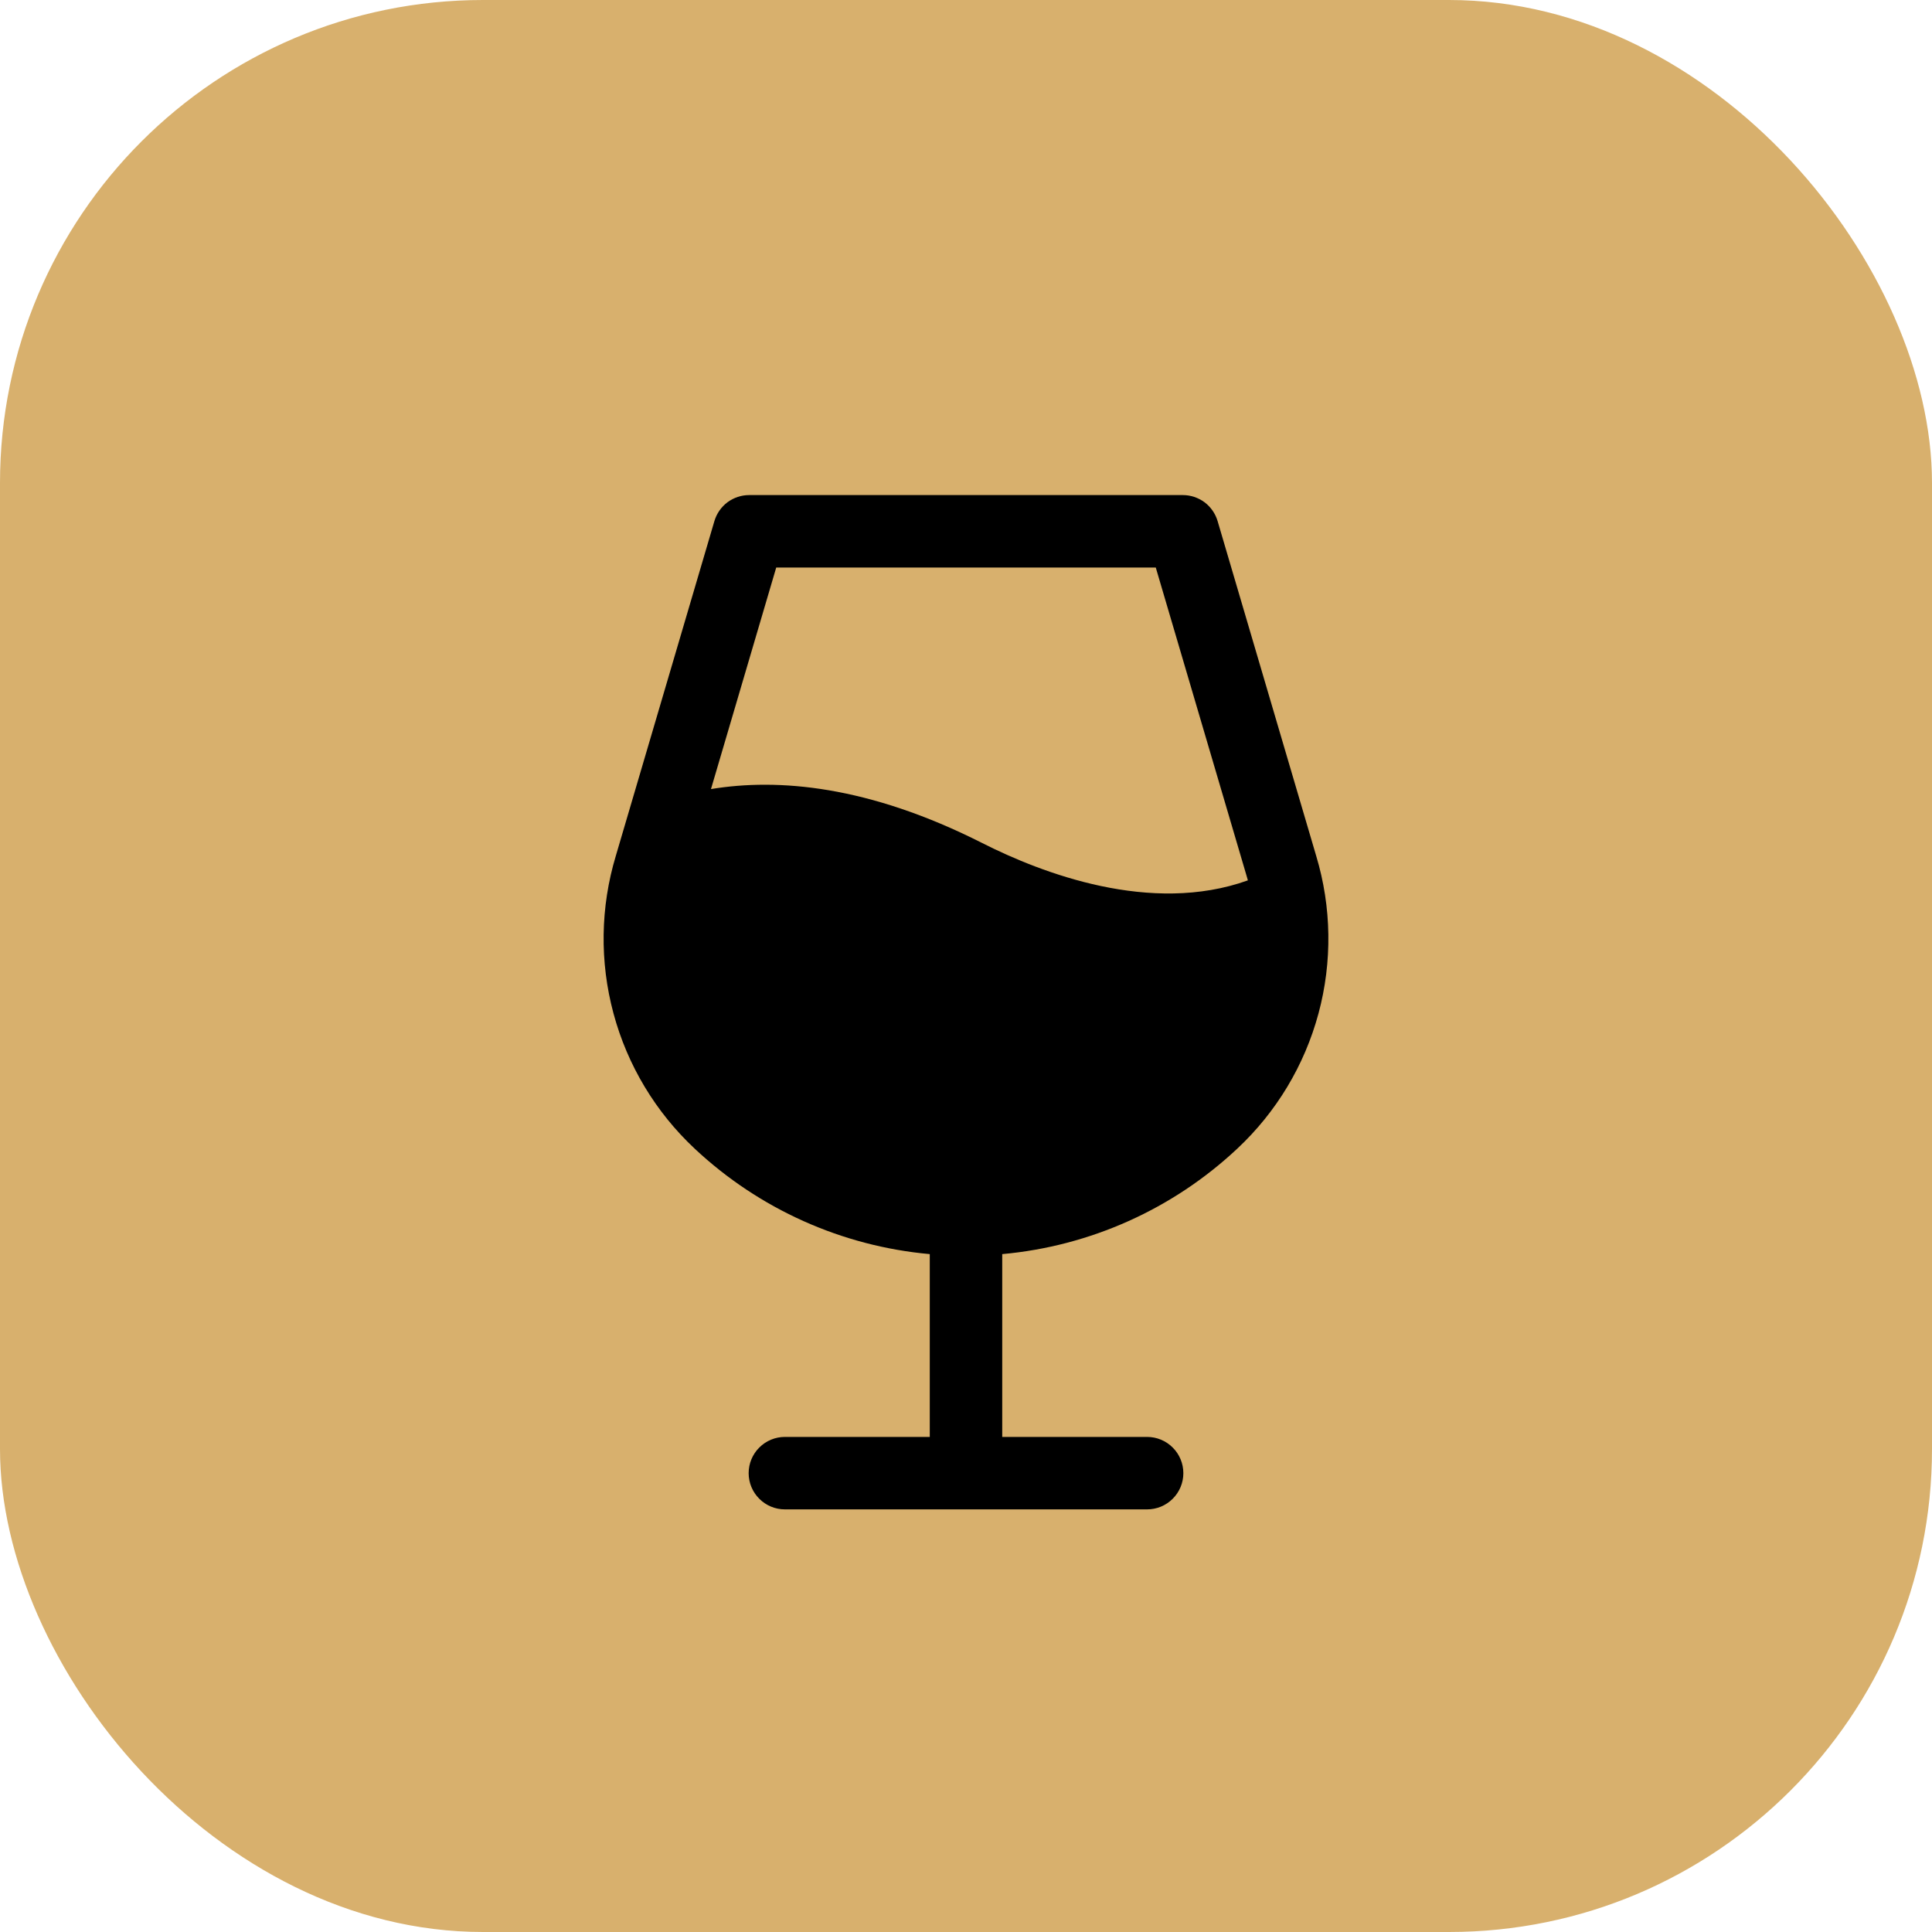
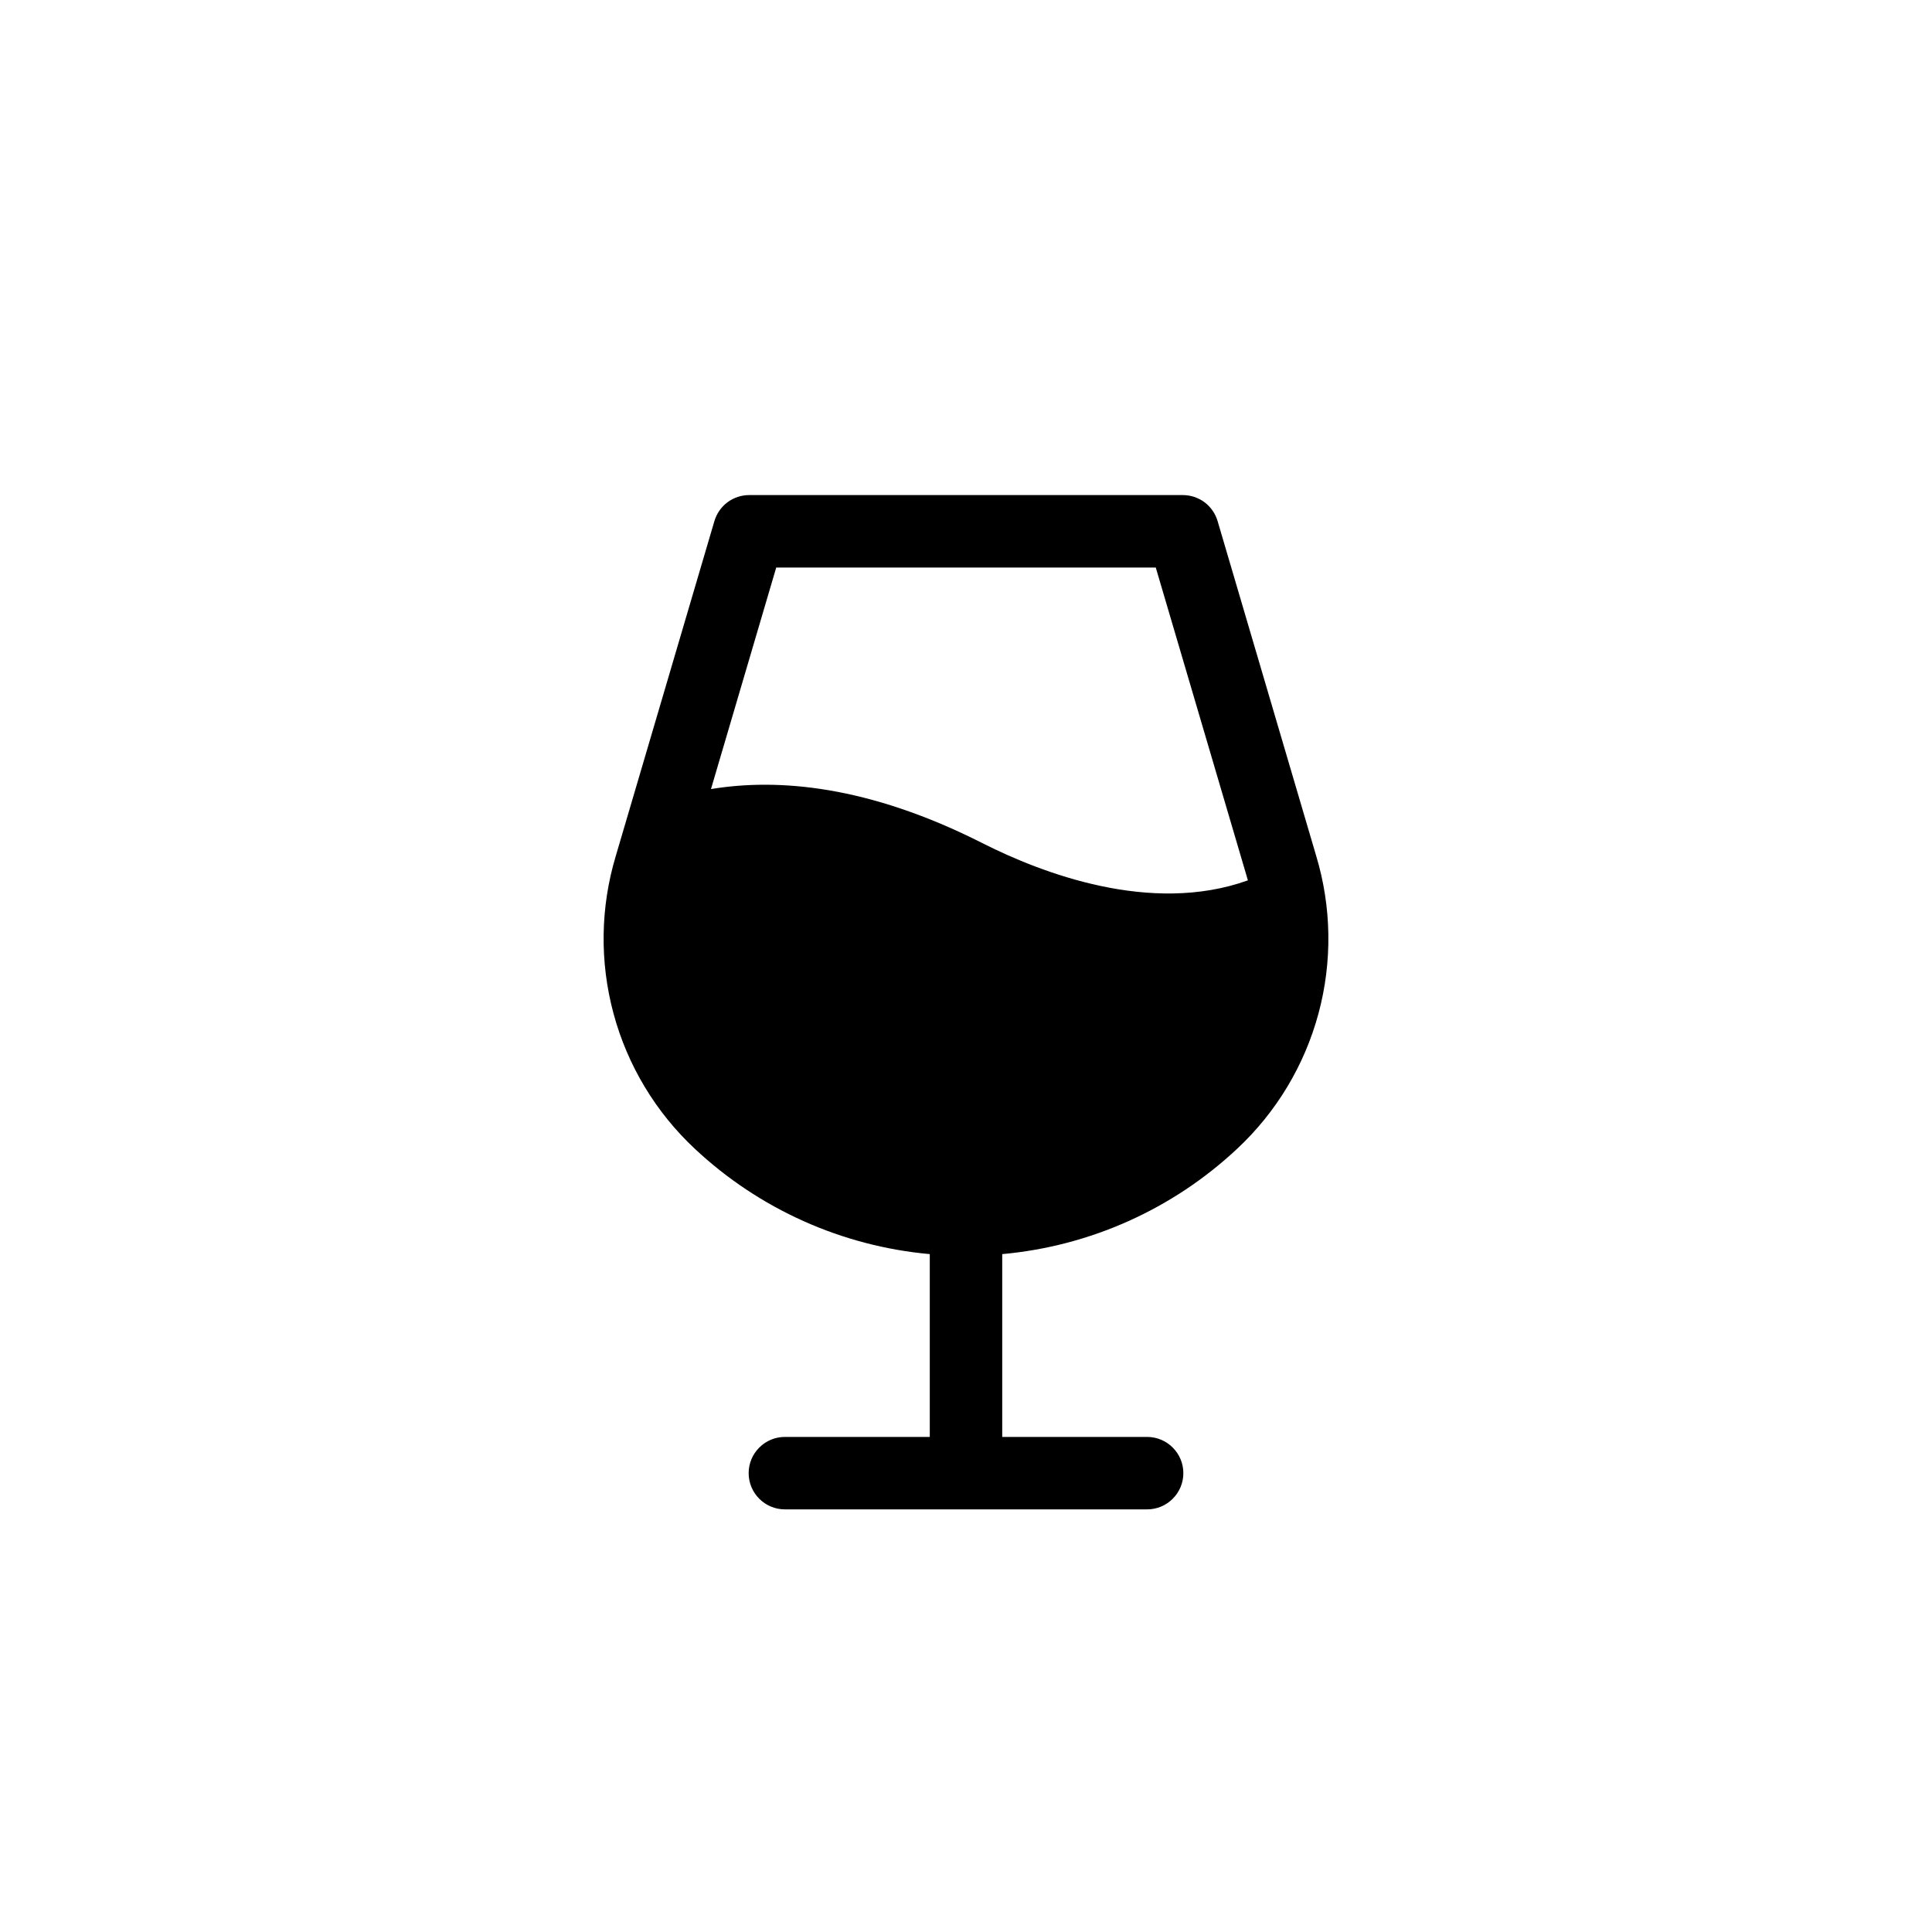
<svg xmlns="http://www.w3.org/2000/svg" width="40" height="40" viewBox="0 0 40 40" fill="none">
-   <rect width="40" height="40" rx="10" fill="#D8B06D" />
  <path d="M27.25 17.719L25.209 10.788C25.163 10.633 25.068 10.496 24.939 10.399C24.809 10.303 24.651 10.25 24.49 10.25H15.51C15.348 10.25 15.191 10.303 15.061 10.399C14.932 10.496 14.837 10.633 14.791 10.788L12.75 17.719C12.43 18.781 12.413 19.912 12.702 20.983C12.99 22.055 13.573 23.024 14.383 23.782C15.717 25.032 17.43 25.801 19.25 25.965V29.75H16.25C16.051 29.75 15.86 29.829 15.72 29.97C15.579 30.11 15.5 30.301 15.5 30.5C15.5 30.699 15.579 30.89 15.72 31.03C15.86 31.171 16.051 31.25 16.25 31.25H23.75C23.949 31.25 24.14 31.171 24.28 31.03C24.421 30.89 24.5 30.699 24.5 30.5C24.5 30.301 24.421 30.11 24.28 29.97C24.14 29.829 23.949 29.75 23.75 29.75H20.75V25.965C22.57 25.801 24.283 25.032 25.616 23.782C26.427 23.024 27.009 22.055 27.298 20.983C27.586 19.912 27.57 18.781 27.25 17.719ZM16.071 11.75H23.929L25.812 18.143C25.821 18.171 25.828 18.199 25.836 18.227C23.828 18.947 21.567 18.077 20.339 17.456C17.978 16.26 16.103 16.108 14.72 16.337L16.071 11.75Z" fill="black" />
</svg>